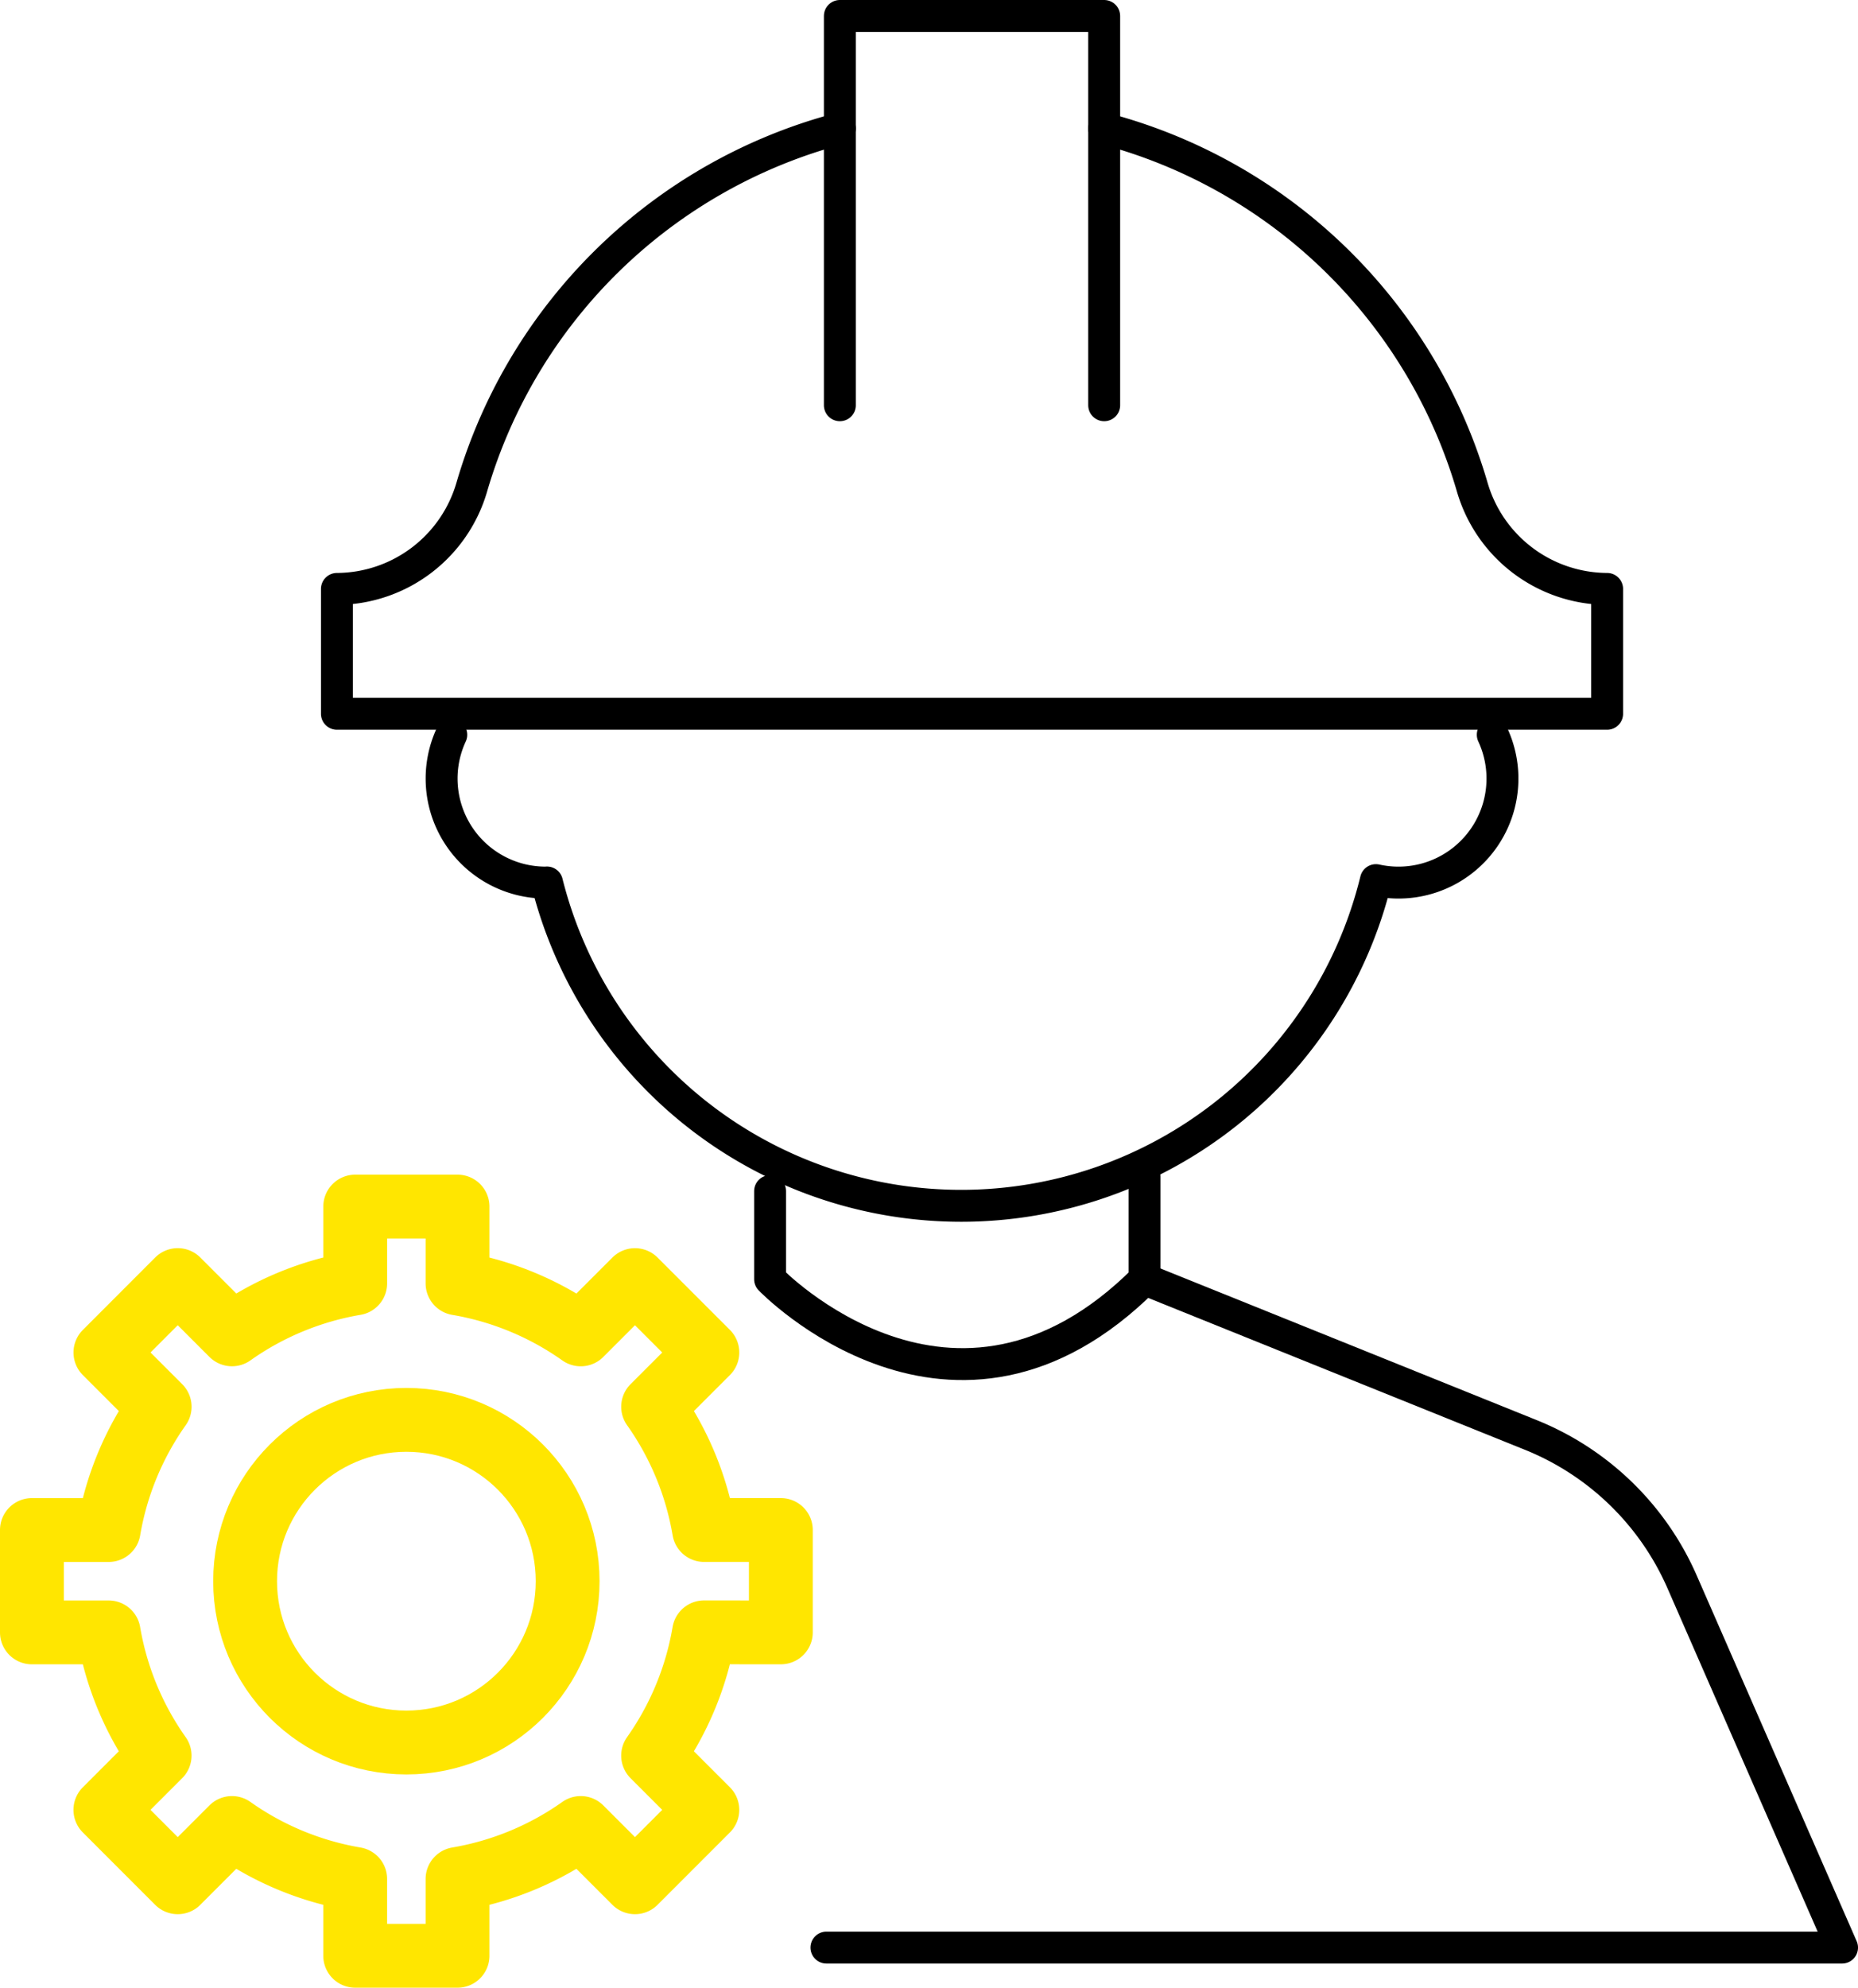
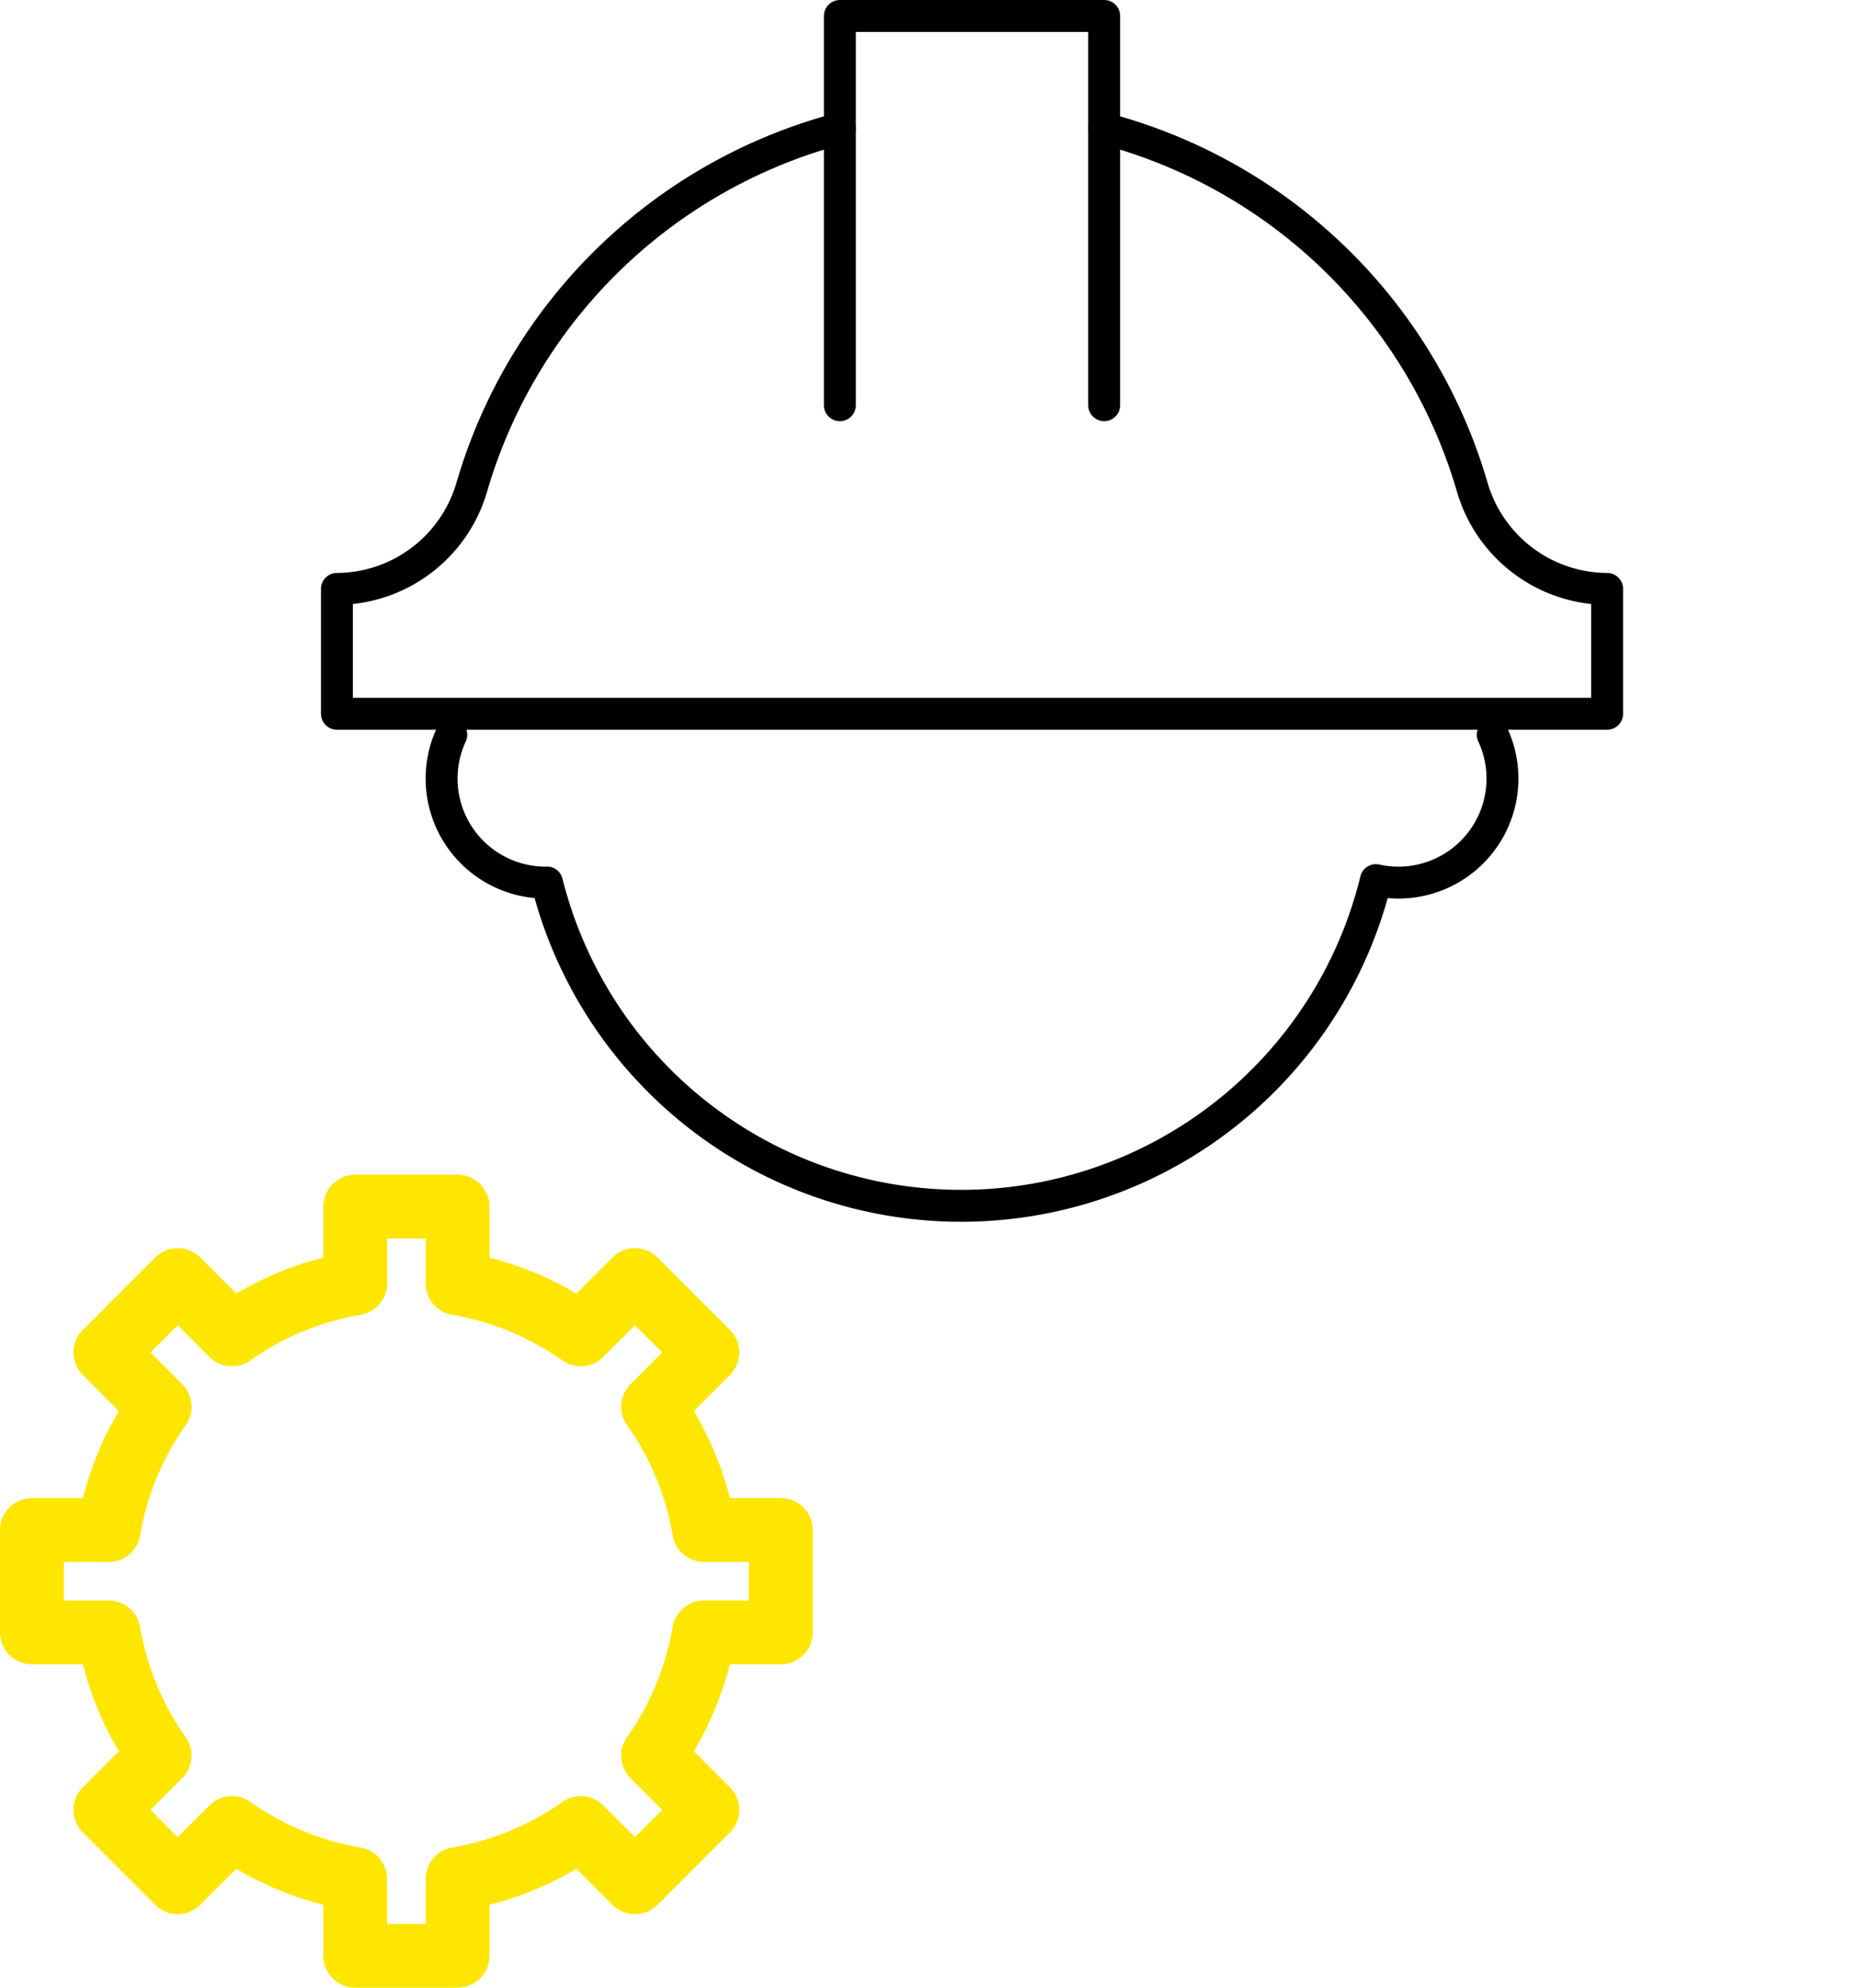
<svg xmlns="http://www.w3.org/2000/svg" id="Group_301" data-name="Group 301" width="116.456" height="124.543" viewBox="0 0 116.456 124.543">
  <defs>
    <clipPath id="clip-path">
      <rect id="Rectangle_683" data-name="Rectangle 683" width="116.456" height="124.543" fill="none" />
    </clipPath>
  </defs>
  <g id="Group_301-2" data-name="Group 301" clip-path="url(#clip-path)">
    <path id="Path_103" data-name="Path 103" d="M48.942,102.279V95.865H44.131a18.819,18.819,0,0,0-3.195-7.723l3.4-3.4L39.8,80.207l-3.4,3.4a18.823,18.823,0,0,0-7.723-3.194V75.6H22.264v4.811a18.823,18.823,0,0,0-7.723,3.194l-3.4-3.4L6.607,84.743l3.4,3.4a18.831,18.831,0,0,0-3.194,7.723H2v6.414H6.811A18.837,18.837,0,0,0,10.005,110l-3.4,3.4,4.535,4.536,3.4-3.4a18.825,18.825,0,0,0,7.723,3.195v4.811h6.414v-4.811a18.825,18.825,0,0,0,7.723-3.195l3.4,3.4,4.535-4.536-3.4-3.4a18.837,18.837,0,0,0,3.194-7.723Z" fill="none" stroke="#ffe600" stroke-linecap="round" stroke-linejoin="round" stroke-width="4" />
-     <circle id="Ellipse_2" data-name="Ellipse 2" cx="10.108" cy="10.108" r="10.108" transform="translate(15.363 88.964)" fill="none" stroke="#ffe600" stroke-linecap="round" stroke-linejoin="round" stroke-width="4" />
    <path id="Path_104" data-name="Path 104" d="M28.285,46.039A6.517,6.517,0,0,0,34.223,55.3c.021,0,.04-.006.061-.006a26.762,26.762,0,0,0,51.956-.148,6.518,6.518,0,0,0,7.324-9.11" fill="none" stroke="#000" stroke-linecap="round" stroke-linejoin="round" stroke-width="2" />
    <path id="Path_105" data-name="Path 105" d="M52.641,25.391V8.052A32.711,32.711,0,0,0,29.586,30.467,8.848,8.848,0,0,1,21.118,36.9v7.823h79.613V36.9a8.848,8.848,0,0,1-8.468-6.429A32.713,32.713,0,0,0,69.208,8.052V25.391" fill="none" stroke="#000" stroke-linecap="round" stroke-linejoin="round" stroke-width="2" />
    <path id="Path_106" data-name="Path 106" d="M69.208,8.052V1H52.641V8.052" fill="none" stroke="#000" stroke-linecap="round" stroke-linejoin="round" stroke-width="2" />
-     <path id="Path_107" data-name="Path 107" d="M48.268,74.631v5.522s11.5,11.965,23.47,0V73.711" fill="none" stroke="#000" stroke-linecap="round" stroke-linejoin="round" stroke-width="2" />
-     <path id="Path_108" data-name="Path 108" d="M71.738,80.153l24.217,9.759a17.472,17.472,0,0,1,9.475,9.2l10.026,22.917H51.8" fill="none" stroke="#000" stroke-linecap="round" stroke-linejoin="round" stroke-width="2" />
  </g>
</svg>